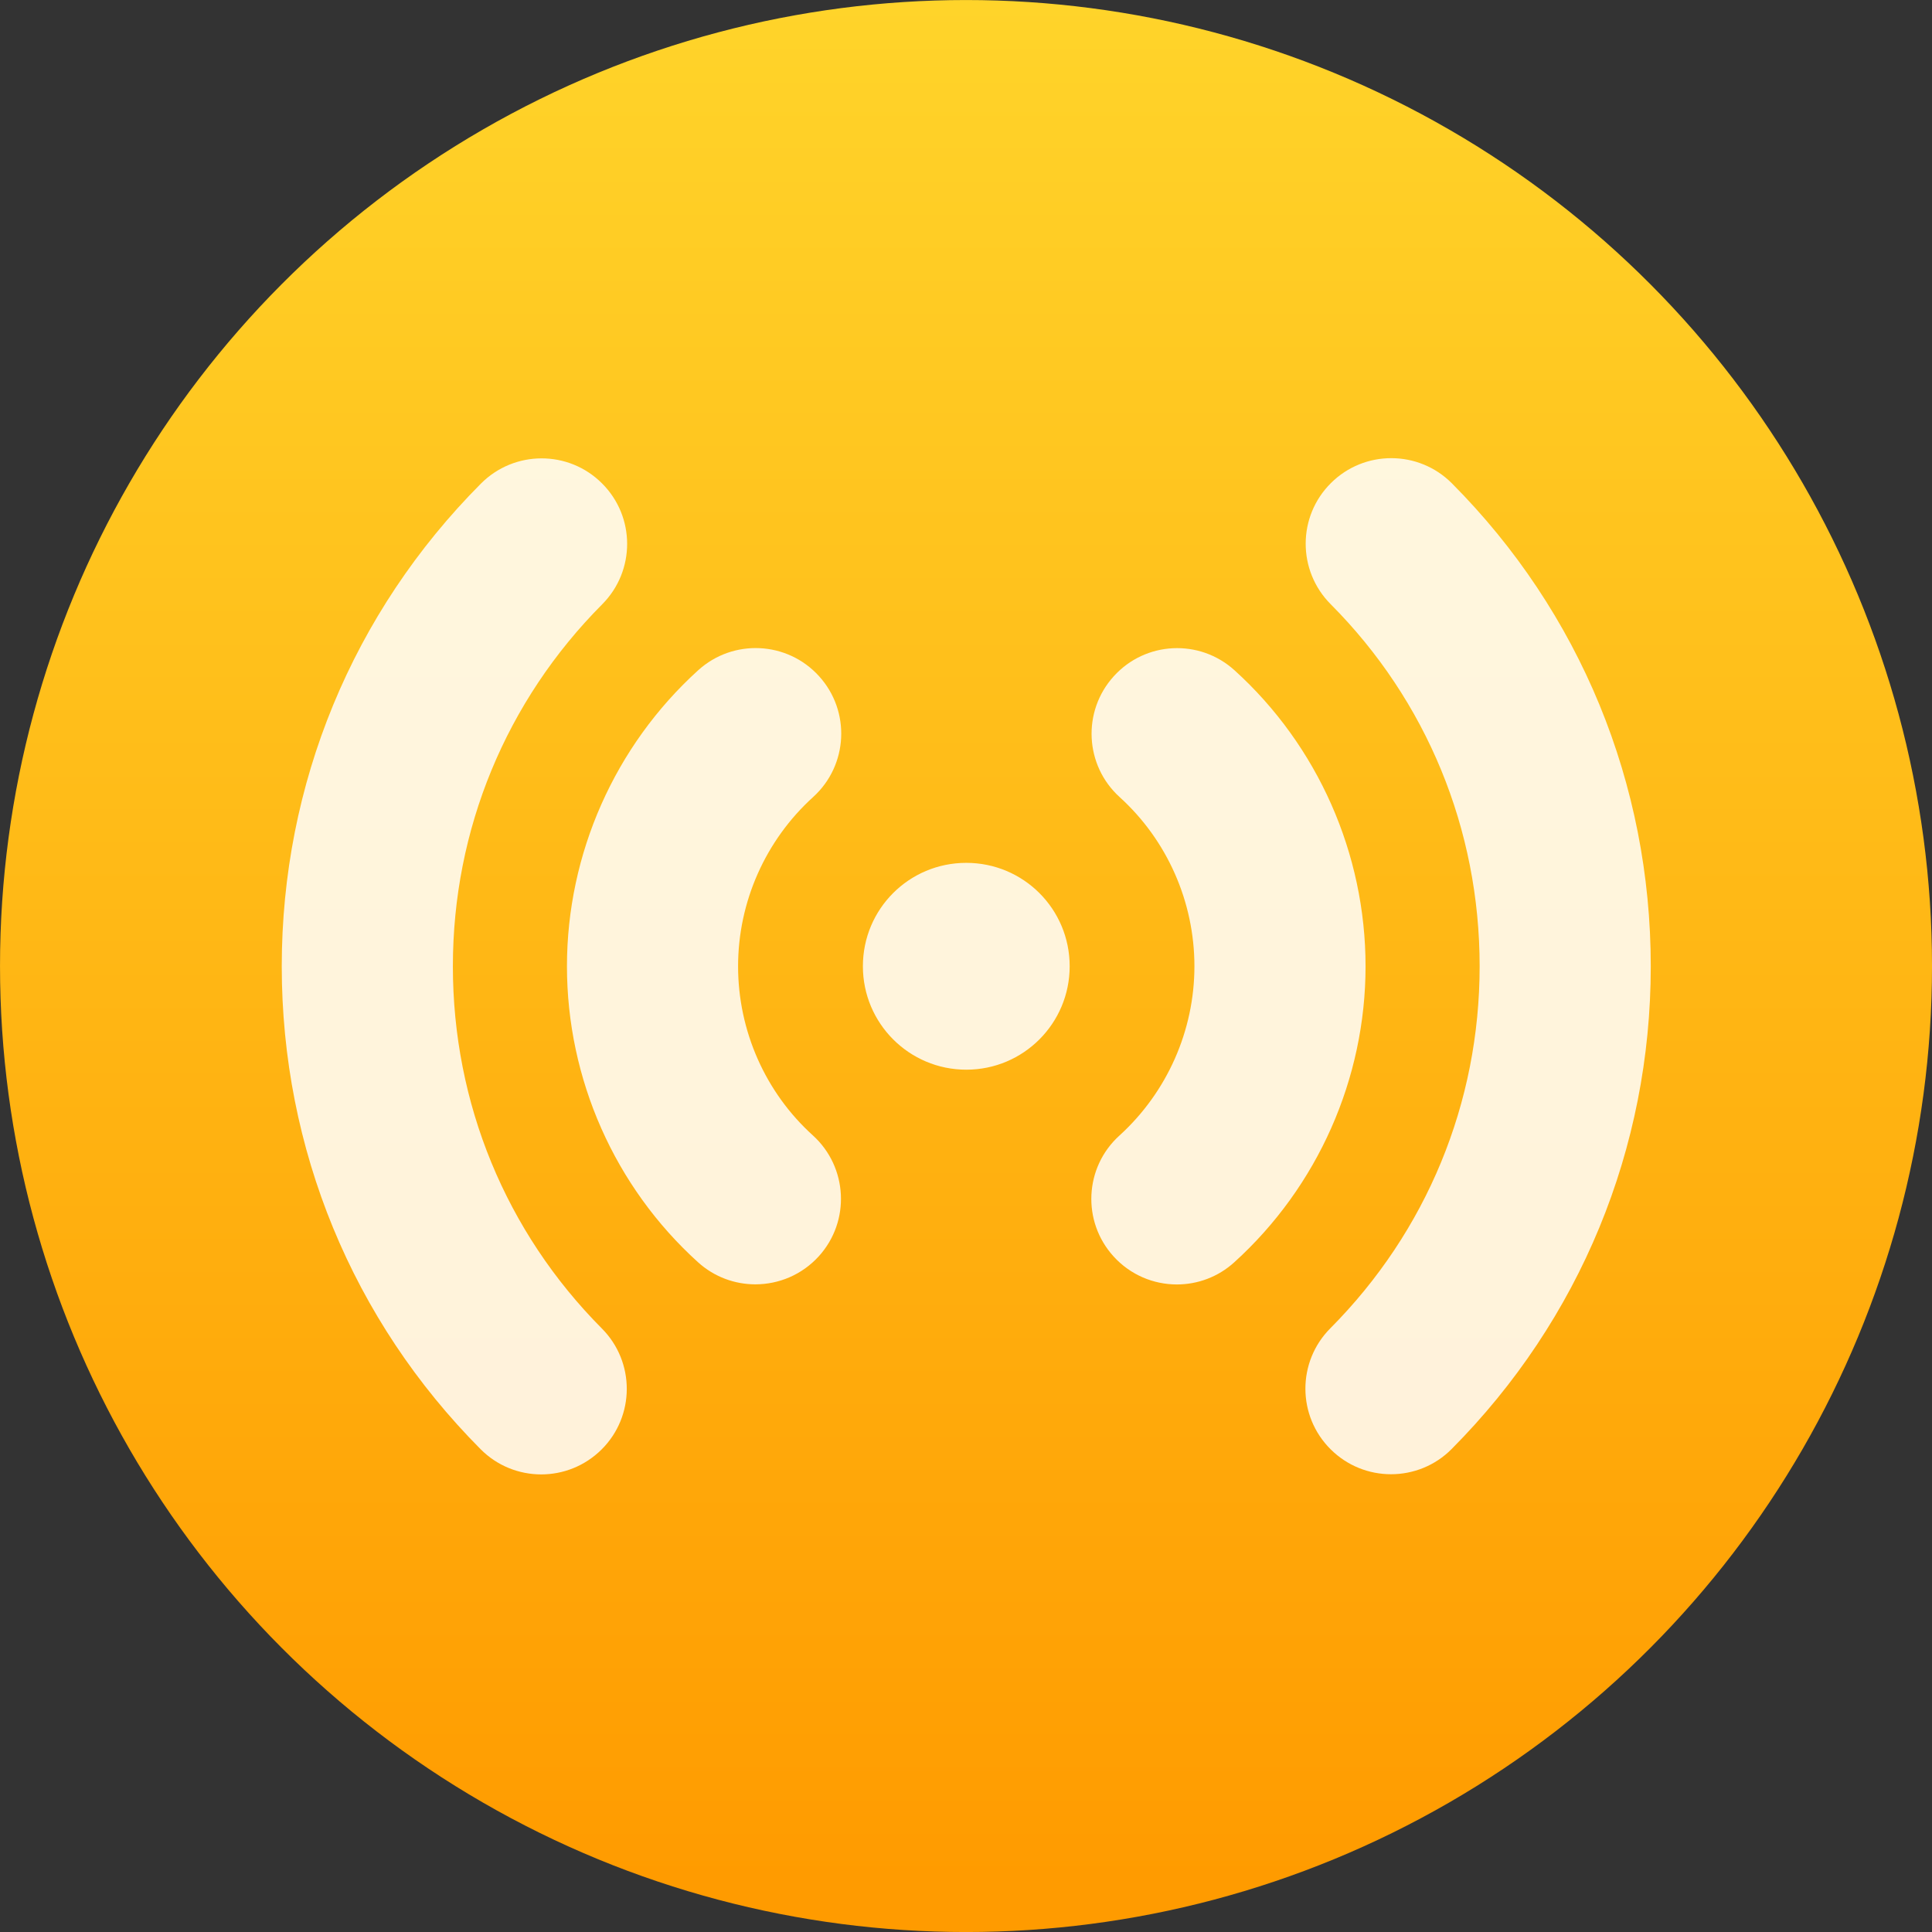
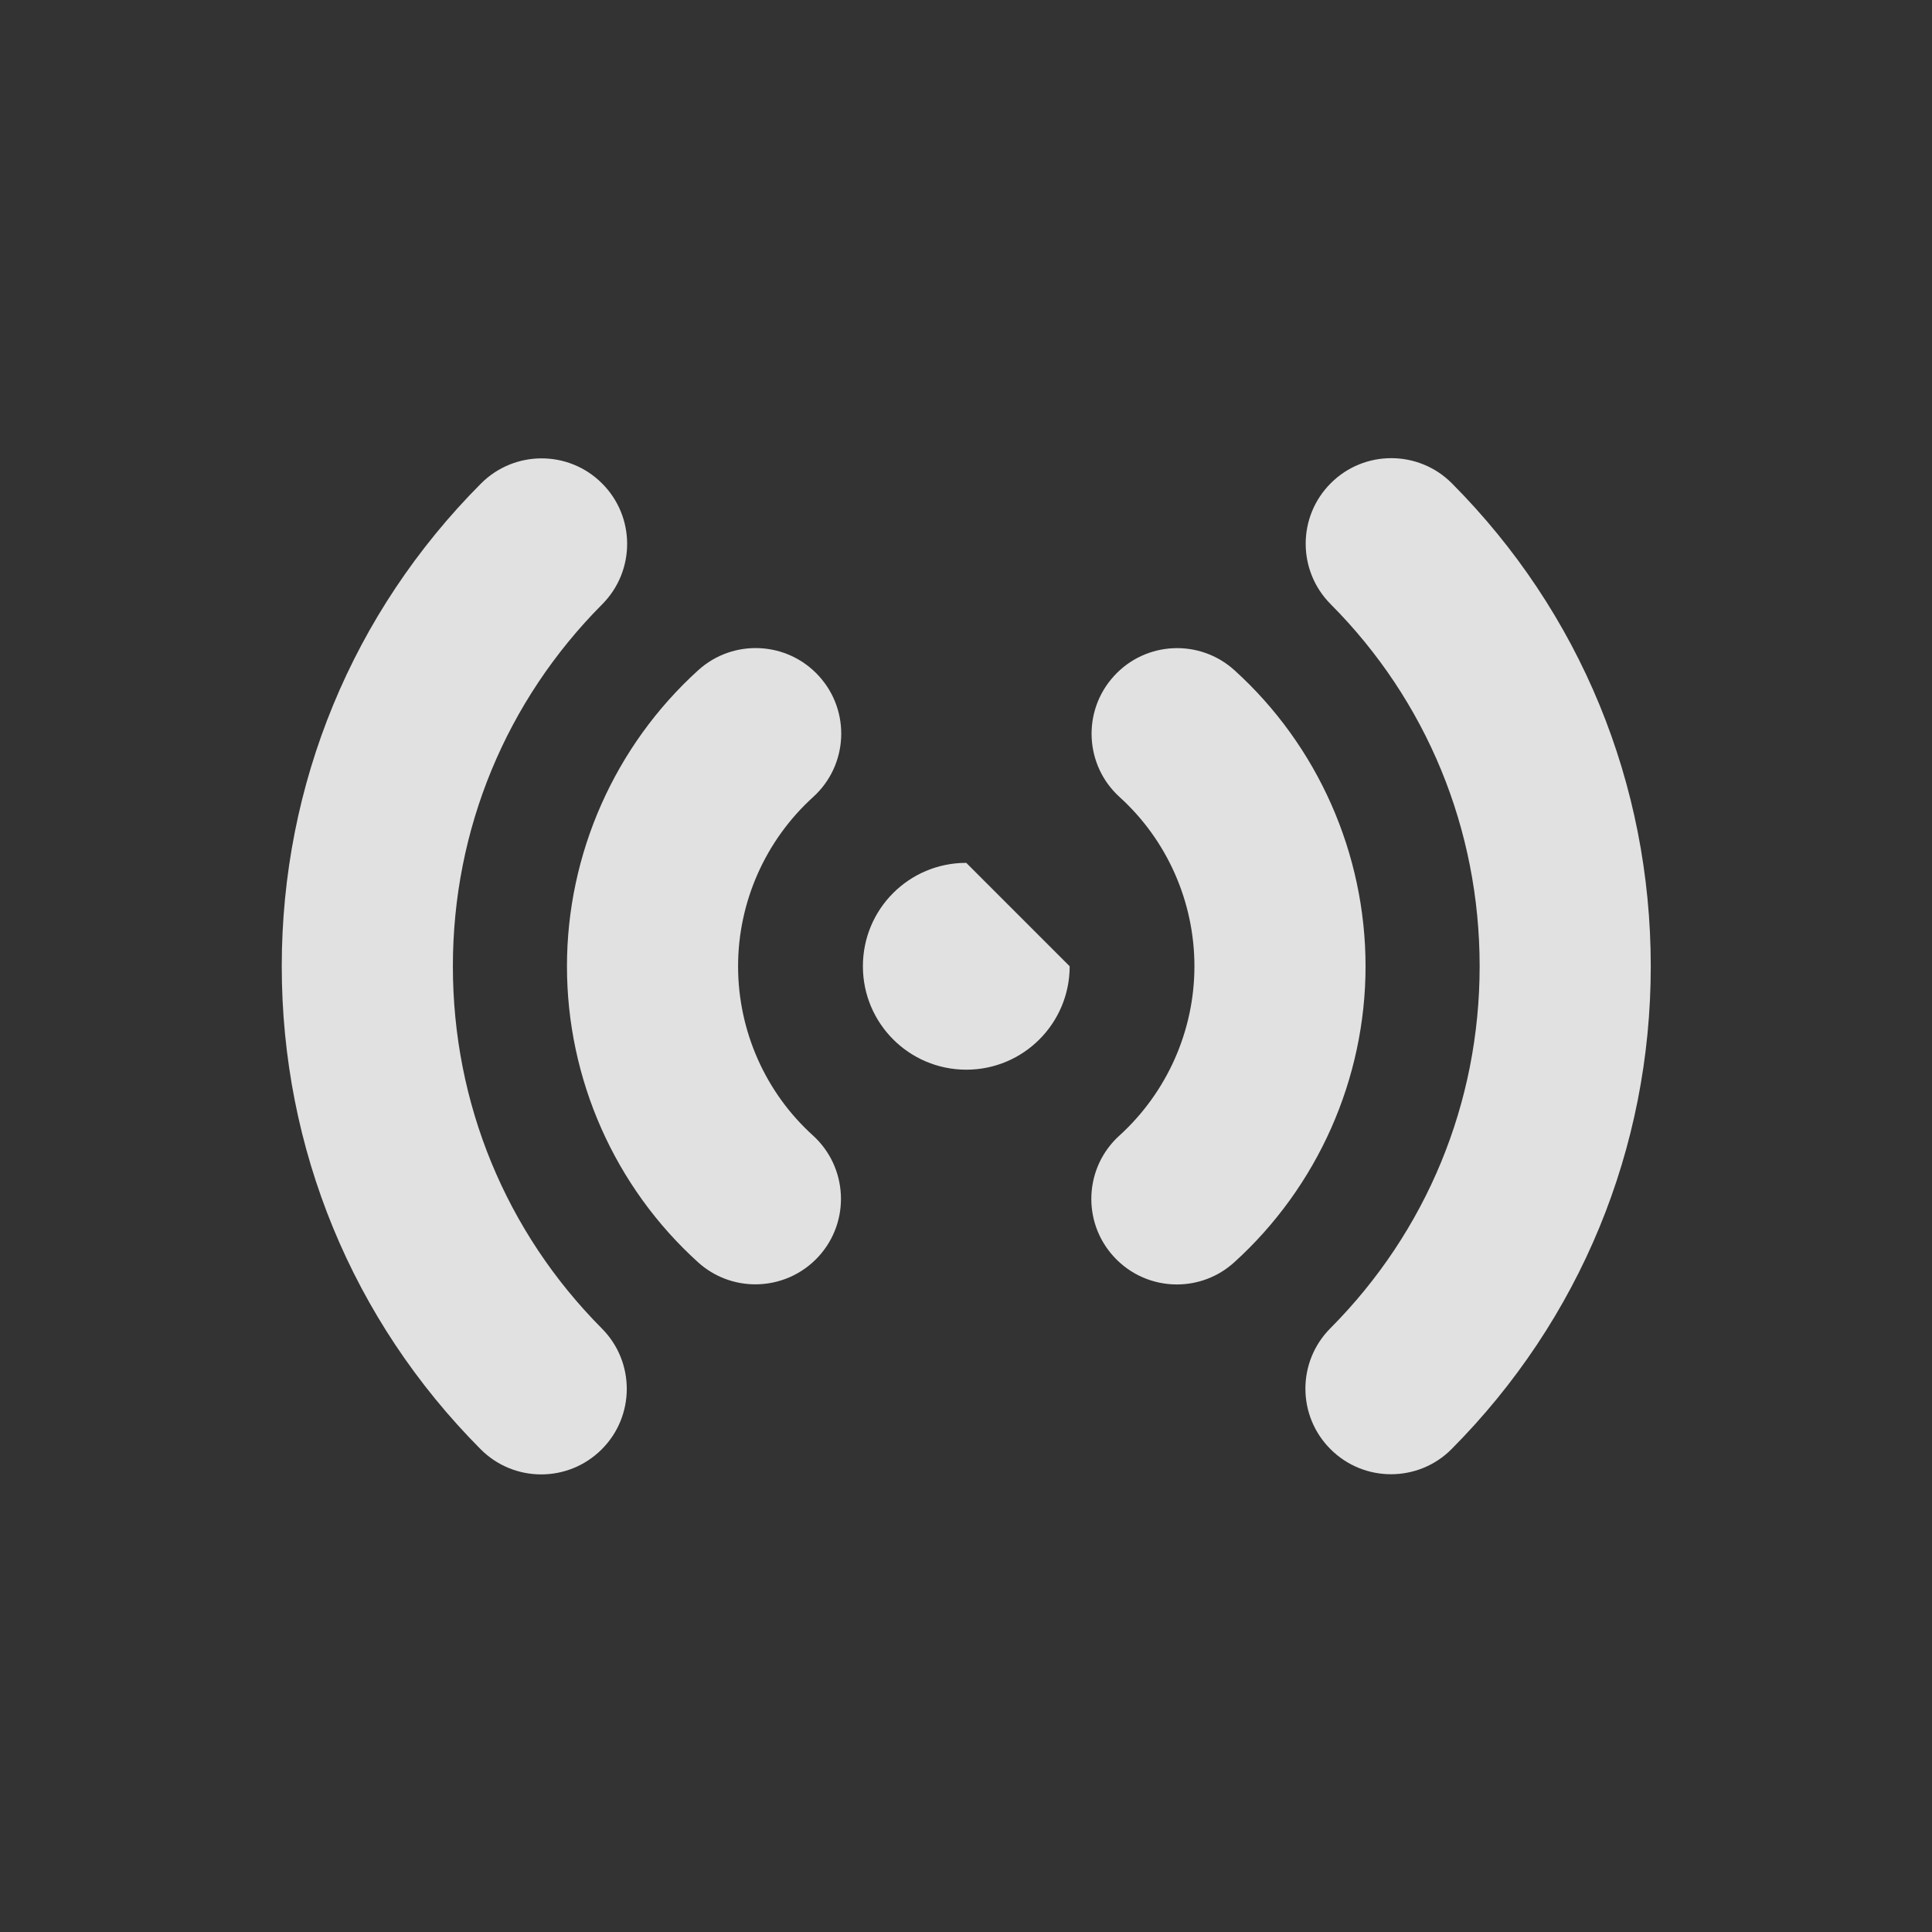
<svg xmlns="http://www.w3.org/2000/svg" viewBox="0 0 48 48">
  <rect x="0" y="0" width="48" height="48" fill="#333333" stroke="none" />
  <linearGradient id="a" x1="17.387" x2="17.387" y1="1045.869" y2="1006.869" gradientUnits="userSpaceOnUse">
    <stop offset="0" stop-color="#ff9b00" />
    <stop offset="1" stop-color="#ffd42a" />
  </linearGradient>
  <g stroke-width="1.317" transform="matrix(1.2 0 0 1.2 3.136 -1208.242)">
-     <circle fill="url(#a)" cx="17.387" cy="1026.869" r="20" />
-     <path fill="#fff" fill-opacity=".851" d="m19 12c0 1.971-.838 3.862-2.3 5.188-.287.261-.647.39-1.008.39-.408 0-.814-.166-1.11-.492-.557-.613-.511-1.562.103-2.118.836-.76 1.315-1.841 1.315-2.968 0-1.13-.478-2.21-1.31-2.965-.614-.556-.661-1.505-.104-2.119.556-.615 1.504-.661 2.118-.104 1.459 1.322 2.296 3.213 2.296 5.188zm1.514-8.466c-.584-.587-1.535-.589-2.121-.005-.588.584-.59 1.534-.006 2.122 1.685 1.692 2.613 3.947 2.613 6.349 0 2.396-.93 4.649-2.618 6.347-.584.587-.582 1.537.006 2.121.292.291.675.437 1.058.437.385 0 .771-.147 1.063-.442 2.251-2.264 3.491-5.269 3.491-8.463 0-3.2-1.238-6.207-3.486-8.466zm-8.514 6.653c-1.003 0-1.812.809-1.812 1.813 0 1 .81 1.813 1.813 1.813s1.812-.813 1.812-1.813c0-1.004-.81-1.813-1.813-1.813zm-2.581-3.273c-.557-.614-1.505-.66-2.119-.103-1.462 1.326-2.3 3.218-2.3 5.189 0 1.977.837 3.867 2.297 5.188.287.26.647.388 1.006.388.409 0 .816-.166 1.113-.493.556-.614.508-1.563-.106-2.119-.832-.753-1.31-1.833-1.31-2.964 0-1.127.479-2.208 1.316-2.967.614-.557.66-1.506.103-2.119zm-6.419 5.086c0-2.396.93-4.649 2.618-6.346.584-.587.583-1.537-.005-2.121-.586-.585-1.536-.582-2.121.005-2.252 2.262-3.492 5.268-3.492 8.462 0 3.199 1.238 6.206 3.486 8.466.293.295.678.442 1.063.442.383 0 .765-.146 1.058-.437.587-.584.589-1.534.005-2.121-1.684-1.694-2.612-3.949-2.612-6.35z" transform="matrix(1.181 0 0 1.181 3.22 1012.702)" />
+     <path fill="#fff" fill-opacity=".851" d="m19 12c0 1.971-.838 3.862-2.3 5.188-.287.261-.647.39-1.008.39-.408 0-.814-.166-1.11-.492-.557-.613-.511-1.562.103-2.118.836-.76 1.315-1.841 1.315-2.968 0-1.13-.478-2.21-1.31-2.965-.614-.556-.661-1.505-.104-2.119.556-.615 1.504-.661 2.118-.104 1.459 1.322 2.296 3.213 2.296 5.188zm1.514-8.466c-.584-.587-1.535-.589-2.121-.005-.588.584-.59 1.534-.006 2.122 1.685 1.692 2.613 3.947 2.613 6.349 0 2.396-.93 4.649-2.618 6.347-.584.587-.582 1.537.006 2.121.292.291.675.437 1.058.437.385 0 .771-.147 1.063-.442 2.251-2.264 3.491-5.269 3.491-8.463 0-3.2-1.238-6.207-3.486-8.466zm-8.514 6.653c-1.003 0-1.812.809-1.812 1.813 0 1 .81 1.813 1.813 1.813s1.812-.813 1.812-1.813zm-2.581-3.273c-.557-.614-1.505-.66-2.119-.103-1.462 1.326-2.3 3.218-2.3 5.189 0 1.977.837 3.867 2.297 5.188.287.26.647.388 1.006.388.409 0 .816-.166 1.113-.493.556-.614.508-1.563-.106-2.119-.832-.753-1.31-1.833-1.31-2.964 0-1.127.479-2.208 1.316-2.967.614-.557.66-1.506.103-2.119zm-6.419 5.086c0-2.396.93-4.649 2.618-6.346.584-.587.583-1.537-.005-2.121-.586-.585-1.536-.582-2.121.005-2.252 2.262-3.492 5.268-3.492 8.462 0 3.199 1.238 6.206 3.486 8.466.293.295.678.442 1.063.442.383 0 .765-.146 1.058-.437.587-.584.589-1.534.005-2.121-1.684-1.694-2.612-3.949-2.612-6.35z" transform="matrix(1.181 0 0 1.181 3.22 1012.702)" />
  </g>
</svg>